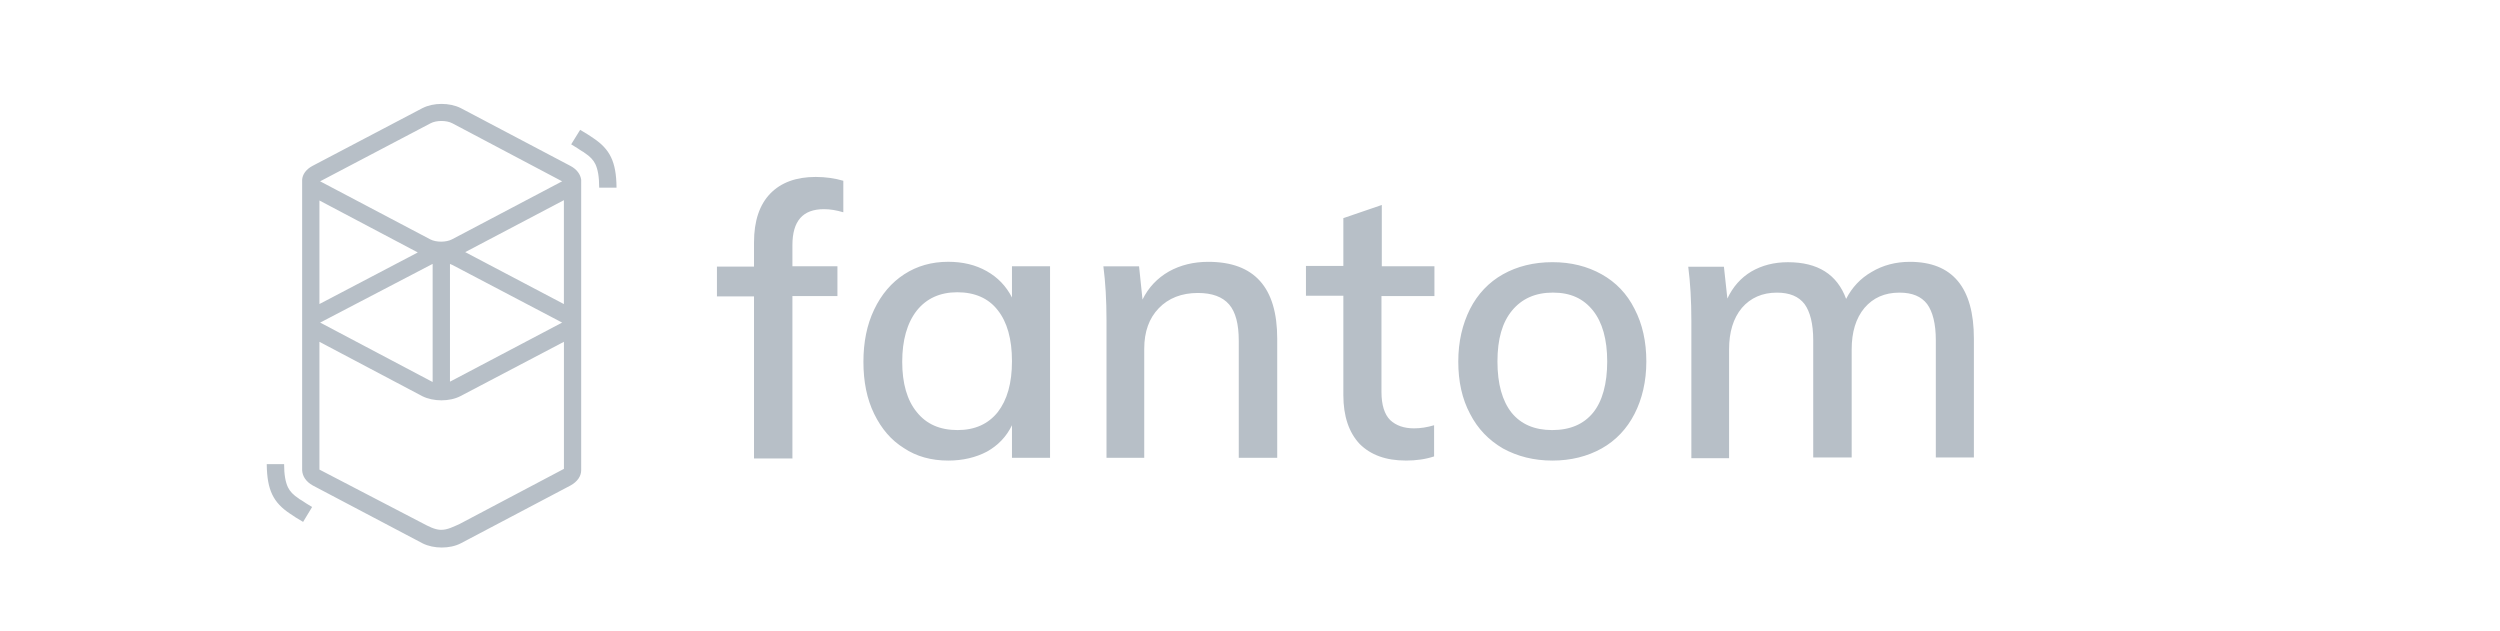
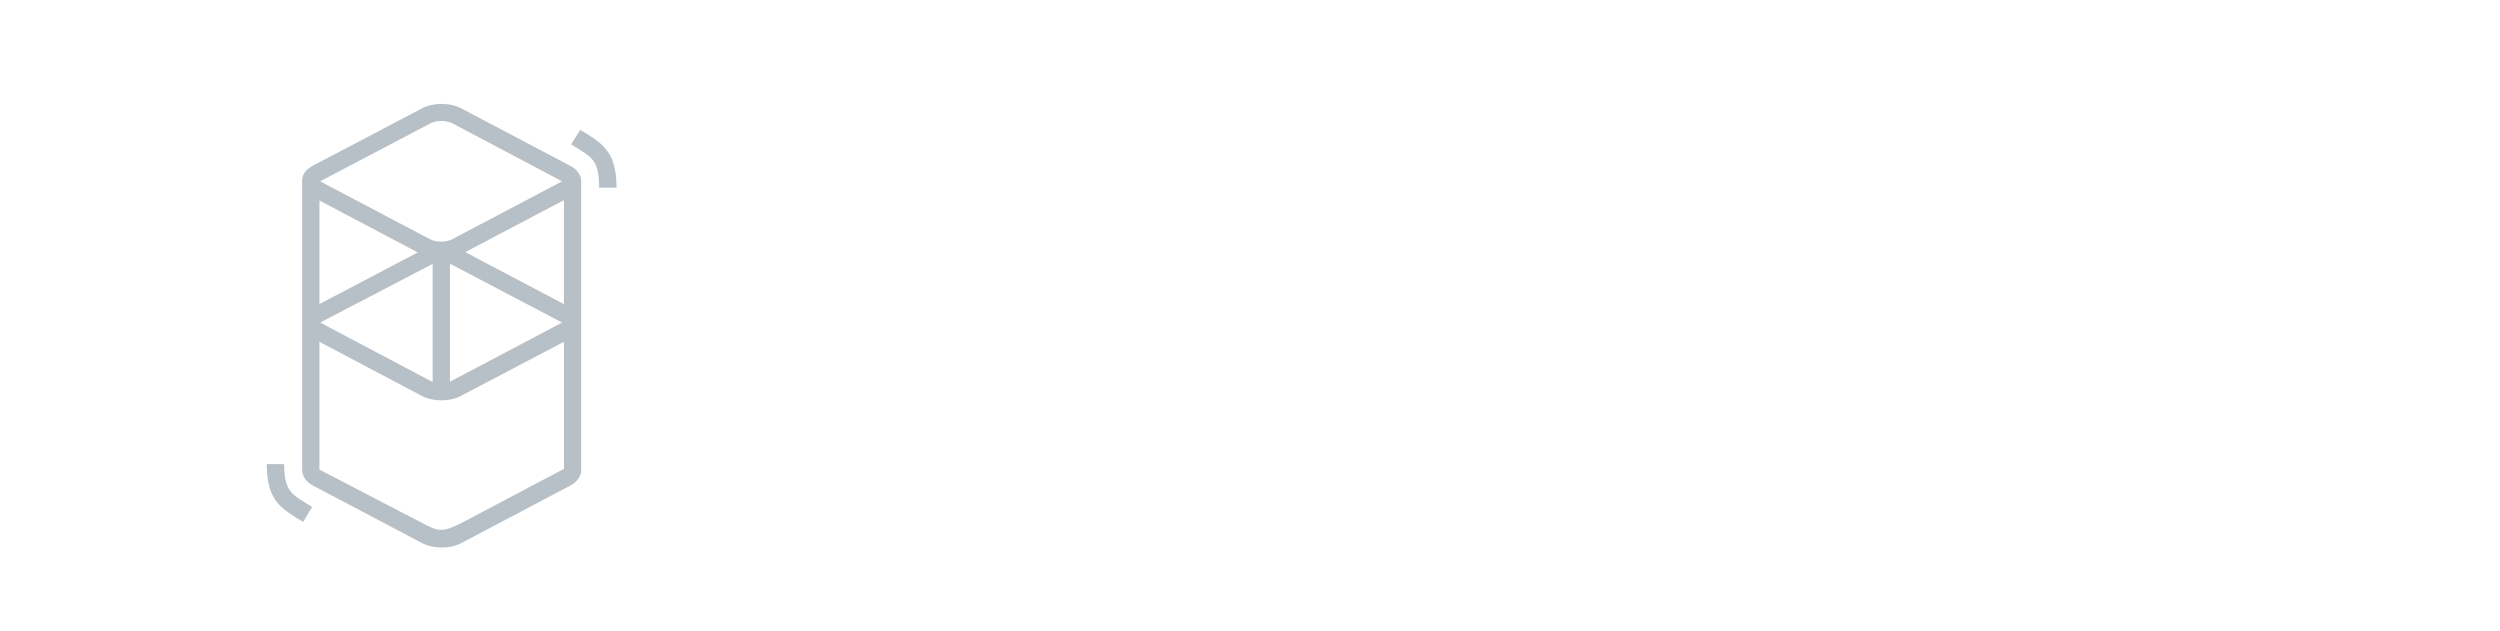
<svg xmlns="http://www.w3.org/2000/svg" id="katman_1" data-name="katman 1" viewBox="0 0 594.26 150">
  <defs>
    <style>
      .cls-1 {
        fill: #b7bfc7;
        stroke-width: 0px;
      }
    </style>
  </defs>
  <path class="cls-1" d="M100.46,25.69c2.55-1.32,6.42-1.32,9.05,0l26.09,13.75c1.56.82,2.39,2.06,2.55,3.29h0v69.06c0,1.4-.91,2.72-2.55,3.62l-26.09,13.75c-2.55,1.32-6.42,1.32-9.05,0l-26.09-13.75c-1.65-.91-2.47-2.22-2.55-3.62V42.72h0c.08-1.23.91-2.47,2.47-3.29l26.17-13.75ZM134.04,81.25l-24.61,12.92c-2.55,1.32-6.42,1.32-9.05,0l-24.45-12.92v30.37l24.53,12.76c1.4.74,2.8,1.48,4.2,1.56h.25c1.48,0,2.88-.74,4.36-1.4l24.78-13.09v-30.21ZM67.53,110.22c0,2.63.33,4.36.91,5.6.49.99,1.23,1.81,2.63,2.72l.08.08c.33.16.66.41,1.07.66l.49.33,1.48.91-2.14,3.54-1.65-.99-.25-.16c-.49-.33-.91-.58-1.23-.82-3.95-2.63-5.43-5.6-5.51-11.61v-.16h4.12v-.08ZM102.84,62.73l-.49.25-26.17,13.66s-.08,0-.08.08h.08l26.17,13.83c.16.08.33.16.49.25v-28.07ZM106.96,62.73v27.99c.16-.08.33-.16.49-.25l26.09-13.75s.08,0,.08-.08h-.08l-26.01-13.66c-.16-.08-.33-.16-.58-.25ZM134.04,47.58l-23.46,12.35,23.46,12.35v-24.69ZM75.93,47.66v24.61l23.38-12.26-23.38-12.35ZM107.53,29.31c-1.4-.74-3.79-.74-5.19,0l-26.17,13.75s-.08,0-.08.08h.08l26.09,13.75c1.4.74,3.79.74,5.19,0l26.09-13.75s.08,0,.08-.08h-.08l-26.01-13.75ZM137.91,30.87l1.65.99.25.16c.49.33.91.58,1.23.82,3.95,2.63,5.43,5.6,5.51,11.61v.16h-4.12c0-2.63-.33-4.36-.91-5.6-.49-.99-1.23-1.81-2.63-2.72l-.08-.08c-.33-.16-.66-.41-1.07-.66l-.49-.33-1.48-.91,2.14-3.46Z" />
-   <path class="cls-1" d="M188.36,108.82v-38.44h10.7v-7.08h-10.7v-5.02c0-5.76,2.47-8.56,7.49-8.56,1.48,0,2.96.25,4.61.74v-7.49c-1.98-.58-4.2-.91-6.58-.91-4.61,0-8.23,1.32-10.78,3.95s-3.87,6.5-3.87,11.61v5.76h-8.81v7.08h8.81v38.52h9.14v-.16ZM225.4,109.48c3.46,0,6.58-.74,9.22-2.14,2.63-1.48,4.61-3.54,5.93-6.26v7.74h9.05v-45.52h-9.05v7.41c-1.4-2.72-3.37-4.77-6.01-6.26s-5.68-2.22-9.14-2.22c-3.95,0-7.41.99-10.45,2.96-3.05,1.98-5.43,4.77-7.16,8.4-1.73,3.62-2.55,7.74-2.55,12.43s.82,8.81,2.55,12.35,4.03,6.26,7.08,8.15c2.96,1.98,6.5,2.96,10.54,2.96ZM227.63,102.23c-4.2,0-7.41-1.4-9.71-4.28-2.3-2.8-3.46-6.83-3.46-11.94s1.15-9.22,3.46-12.18c2.3-2.88,5.51-4.36,9.63-4.36s7.41,1.4,9.63,4.28c2.22,2.8,3.37,6.83,3.37,12.1s-1.15,9.22-3.37,12.1c-2.3,2.88-5.51,4.28-9.55,4.28ZM271.99,108.82v-25.93c0-4.03,1.15-7.24,3.46-9.63,2.3-2.39,5.43-3.62,9.3-3.62,3.37,0,5.84.91,7.41,2.72,1.56,1.81,2.3,4.69,2.3,8.64v27.82h9.14v-28.31c0-12.18-5.43-18.27-16.38-18.27-3.46,0-6.58.74-9.38,2.3-2.72,1.56-4.86,3.79-6.26,6.67l-.82-7.9h-8.48c.49,3.79.74,8.07.74,12.84v32.68h8.97ZM334.14,109.48c2.55,0,4.77-.33,6.75-.99v-7.41c-1.65.49-3.21.74-4.77.74-2.39,0-4.28-.66-5.68-1.98-1.32-1.32-2.06-3.54-2.06-6.67v-22.8h12.59v-7.08h-12.51v-14.57l-9.14,3.13v11.36h-8.89v7.08h8.89v23.62c0,5.02,1.32,8.89,3.87,11.61,2.63,2.63,6.26,3.95,10.95,3.95ZM369.03,109.48c4.36,0,8.31-.99,11.69-2.88s6.01-4.69,7.82-8.23,2.8-7.74,2.8-12.43-.91-8.89-2.8-12.51c-1.81-3.62-4.44-6.34-7.82-8.23s-7.24-2.88-11.69-2.88-8.4.99-11.77,2.88c-3.37,1.89-6.01,4.69-7.82,8.23-1.81,3.62-2.8,7.74-2.8,12.51s.91,8.89,2.8,12.43c1.81,3.54,4.44,6.26,7.82,8.23,3.46,1.89,7.33,2.88,11.77,2.88ZM368.95,102.23c-4.2,0-7.41-1.4-9.63-4.12-2.22-2.8-3.37-6.83-3.37-12.18s1.15-9.3,3.46-12.1,5.51-4.28,9.71-4.28,7.24,1.4,9.55,4.28c2.22,2.8,3.37,6.83,3.37,12.1s-1.15,9.47-3.37,12.18-5.43,4.12-9.71,4.12ZM411.01,108.82v-25.76c0-4.12.99-7.41,3.05-9.88,2.06-2.39,4.86-3.62,8.31-3.62,3.05,0,5.19.91,6.58,2.72,1.32,1.81,2.06,4.69,2.06,8.56v27.9h9.14v-25.68c0-4.12.99-7.41,3.05-9.88,2.06-2.39,4.77-3.62,8.31-3.62,3.05,0,5.19.91,6.58,2.72,1.32,1.81,2.06,4.69,2.06,8.56v27.9h9.05v-28.23c0-12.18-5.1-18.27-15.23-18.27-3.37,0-6.42.82-9.05,2.39-2.72,1.56-4.69,3.7-6.09,6.42-2.14-5.84-6.75-8.72-13.83-8.72-3.29,0-6.17.74-8.72,2.22-2.47,1.48-4.36,3.62-5.68,6.42l-.82-7.57h-8.48c.49,3.79.74,8.07.74,12.84v32.68h8.97v-.08Z" />
</svg>